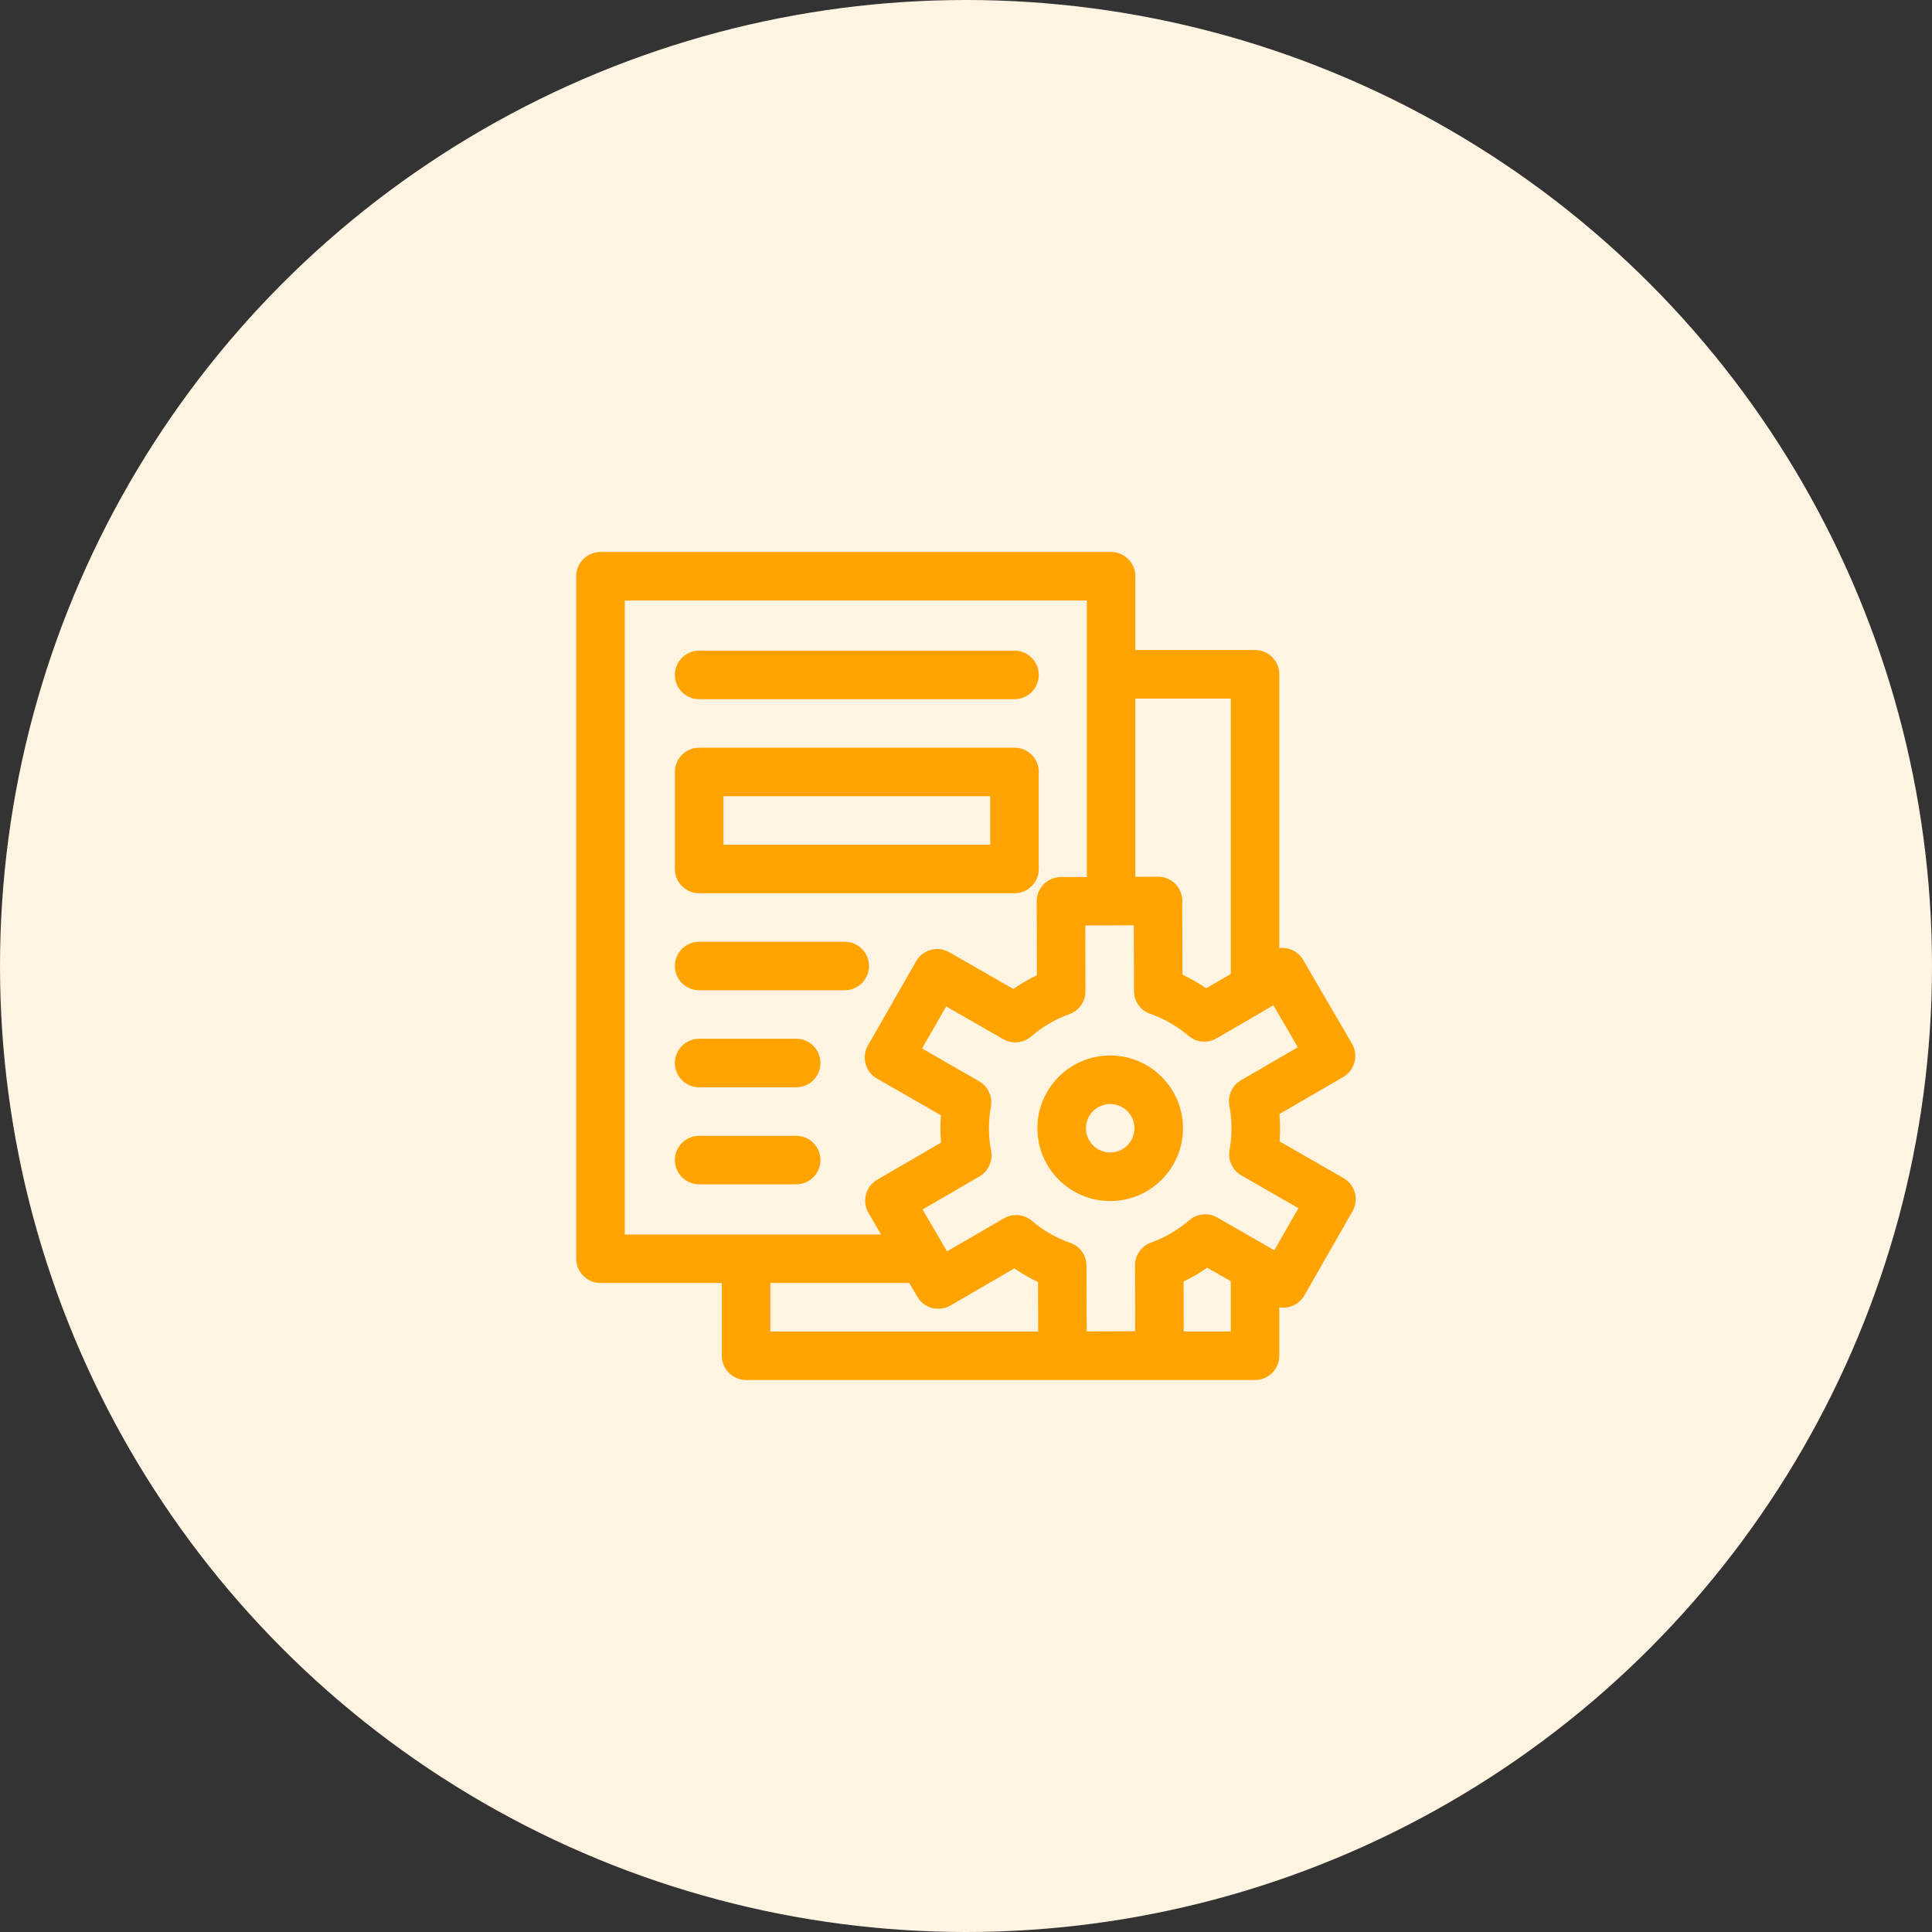
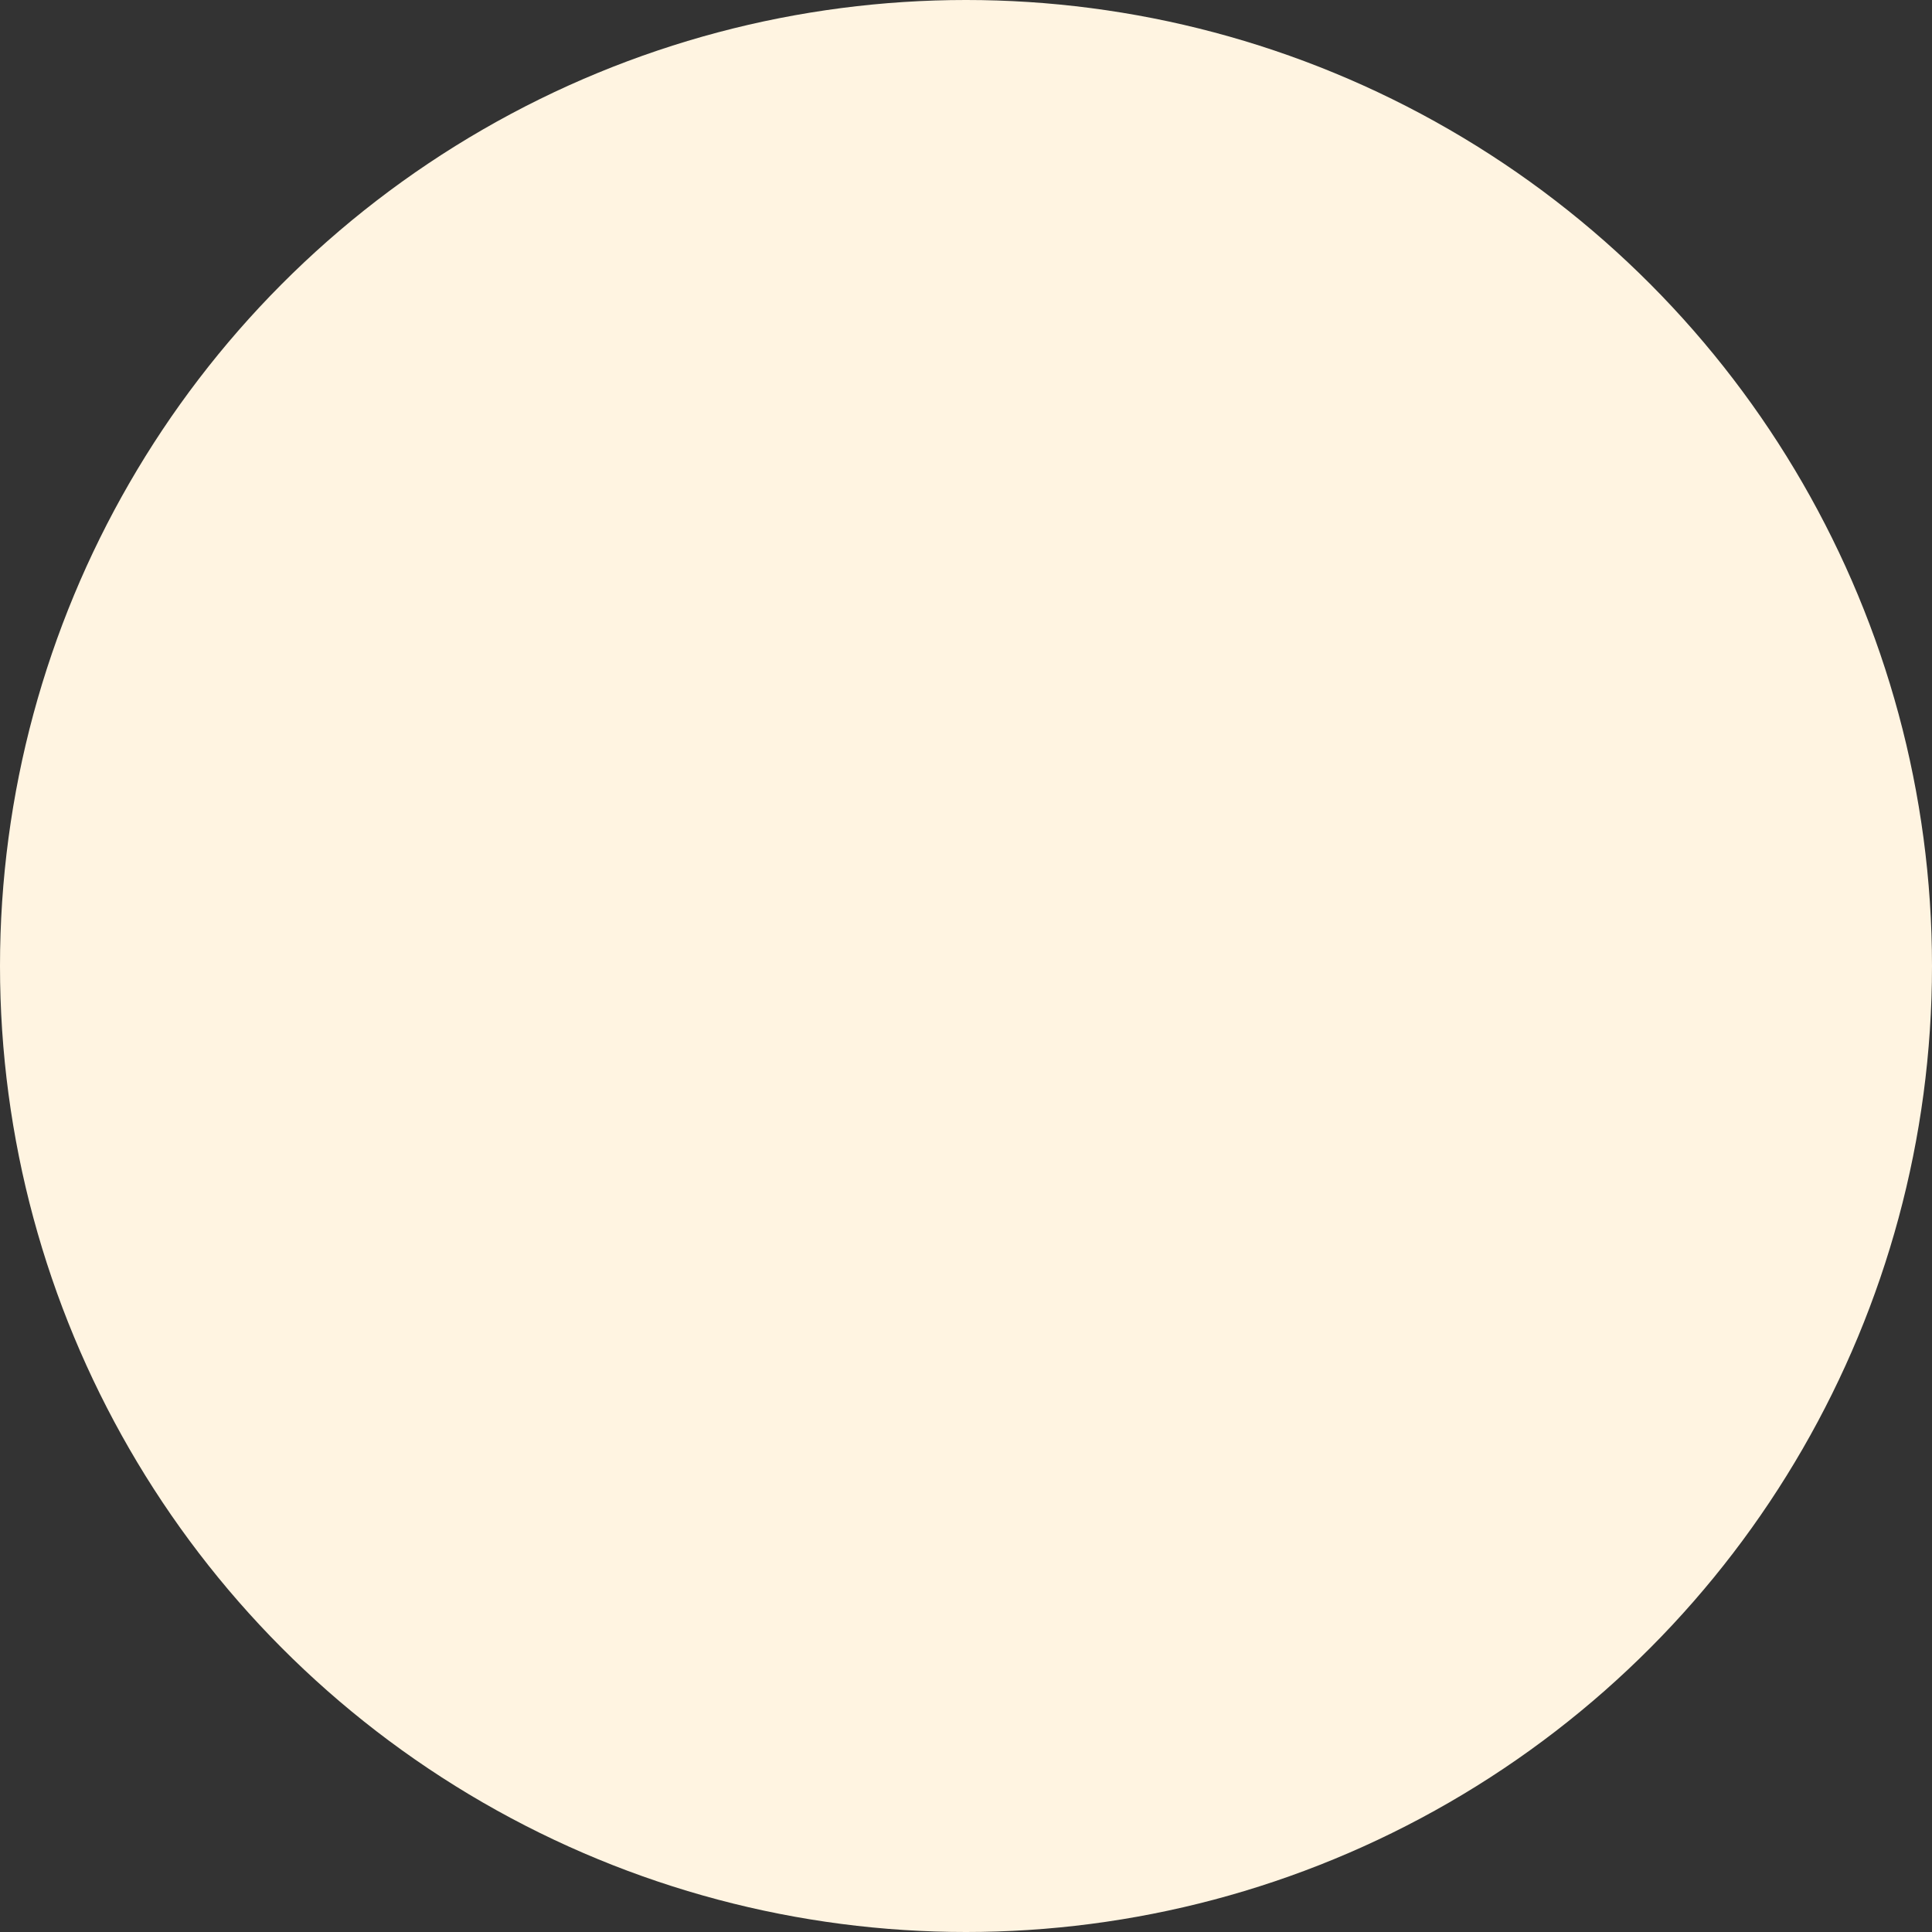
<svg xmlns="http://www.w3.org/2000/svg" width="56" height="56" viewBox="0 0 56 56" fill="none">
  <rect x="0" y="0" width="56" height="56" fill="#333333" stroke="none" />
  <circle cx="28" cy="28" r="28" fill="#FFF4E1" />
  <g clip-path="url(#clip0_761_1256)">
    <path d="M20.266 25.891H29.406C29.795 25.891 30.109 25.576 30.109 25.188V22.375C30.109 21.987 29.795 21.672 29.406 21.672H20.266C19.877 21.672 19.562 21.987 19.562 22.375V25.188C19.562 25.576 19.877 25.891 20.266 25.891ZM20.969 23.078H28.703V24.484H20.969V23.078Z" fill="#FFA300" />
    <path d="M32.18 30.594C32.177 30.594 32.174 30.594 32.172 30.594C31.006 30.598 30.066 31.545 30.07 32.711C30.075 33.872 31.02 34.813 32.18 34.812H32.188C33.351 34.808 34.294 33.858 34.289 32.695C34.285 31.535 33.339 30.594 32.18 30.594ZM32.182 33.406C32.181 33.406 32.181 33.406 32.18 33.406C31.793 33.406 31.478 33.094 31.477 32.706C31.475 32.317 31.788 32.002 32.177 32H32.18C32.567 32 32.881 32.313 32.883 32.7C32.884 33.089 32.571 33.405 32.182 33.406Z" fill="#FFA300" />
    <path d="M38.944 34.149L37.088 33.084C37.108 32.827 37.108 32.563 37.085 32.291L38.934 31.217C39.27 31.022 39.385 30.591 39.189 30.255L37.773 27.825C37.628 27.575 37.351 27.448 37.081 27.481V19.544C37.081 19.156 36.766 18.841 36.378 18.841H32.909V16.703C32.909 16.315 32.594 16 32.206 16H17.406C17.018 16 16.703 16.315 16.703 16.703V36.484C16.703 36.873 17.018 37.188 17.406 37.188H20.922V39.297C20.922 39.685 21.237 40 21.625 40H36.378C36.766 40 37.081 39.685 37.081 39.297V37.893C37.383 37.944 37.666 37.796 37.807 37.55L39.204 35.108C39.397 34.772 39.28 34.343 38.944 34.149ZM35.675 20.248V28.231L34.961 28.646C34.743 28.496 34.513 28.364 34.274 28.251L34.269 26.113C34.268 25.73 33.959 25.411 33.563 25.411L32.909 25.414V20.248H35.675ZM18.109 17.406H31.503V25.419L30.75 25.422C30.362 25.423 30.049 25.739 30.05 26.127L30.055 28.267C29.817 28.381 29.588 28.515 29.371 28.666L27.515 27.601C27.353 27.508 27.161 27.483 26.981 27.532C26.801 27.581 26.647 27.7 26.555 27.861L25.158 30.303C24.965 30.639 25.082 31.069 25.418 31.262L27.274 32.327C27.253 32.592 27.254 32.855 27.277 33.12L25.427 34.194C25.091 34.389 24.977 34.82 25.173 35.156L25.537 35.781H18.109V17.406ZM22.328 37.188H26.356L26.588 37.586C26.784 37.922 27.214 38.035 27.549 37.84L29.401 36.765C29.619 36.915 29.849 37.047 30.088 37.16L30.091 38.594H22.328V37.188ZM34.31 38.594L34.307 37.144C34.545 37.03 34.774 36.897 34.991 36.745L35.675 37.137V38.594H34.31ZM36.936 36.24L35.283 35.291C35.024 35.142 34.7 35.173 34.473 35.368C34.144 35.652 33.771 35.87 33.365 36.016C33.085 36.116 32.898 36.382 32.899 36.679L32.904 38.586L31.498 38.591L31.493 36.687C31.492 36.389 31.304 36.123 31.022 36.025C30.615 35.882 30.24 35.667 29.909 35.386C29.681 35.193 29.358 35.164 29.101 35.313L27.45 36.272L26.742 35.057L28.389 34.1C28.647 33.951 28.782 33.654 28.727 33.361C28.646 32.938 28.645 32.501 28.722 32.076C28.775 31.783 28.638 31.489 28.38 31.341L26.727 30.392L27.425 29.171L29.079 30.12C29.338 30.269 29.662 30.238 29.888 30.043C30.217 29.759 30.59 29.541 30.997 29.395C31.277 29.295 31.463 29.029 31.462 28.732L31.458 26.825C31.581 26.826 32.222 26.827 32.864 26.82L32.869 28.724C32.869 29.023 33.058 29.288 33.339 29.386C33.747 29.529 34.121 29.744 34.453 30.026C34.68 30.218 35.004 30.247 35.261 30.098L36.911 29.139L37.619 30.355L35.973 31.311C35.715 31.46 35.579 31.756 35.635 32.05C35.715 32.473 35.717 32.91 35.64 33.335C35.587 33.628 35.724 33.922 35.981 34.07L37.635 35.019L36.936 36.24Z" fill="#FFA300" />
    <path d="M20.266 20.266H29.406C29.795 20.266 30.109 19.951 30.109 19.562C30.109 19.174 29.795 18.859 29.406 18.859H20.266C19.877 18.859 19.562 19.174 19.562 19.562C19.562 19.951 19.877 20.266 20.266 20.266Z" fill="#FFA300" />
    <path d="M24.484 27.297H20.266C19.877 27.297 19.562 27.612 19.562 28C19.562 28.388 19.877 28.703 20.266 28.703H24.484C24.873 28.703 25.188 28.388 25.188 28C25.188 27.612 24.873 27.297 24.484 27.297Z" fill="#FFA300" />
    <path d="M23.078 30.109H20.266C19.877 30.109 19.562 30.424 19.562 30.812C19.562 31.201 19.877 31.516 20.266 31.516H23.078C23.466 31.516 23.781 31.201 23.781 30.812C23.781 30.424 23.466 30.109 23.078 30.109Z" fill="#FFA300" />
    <path d="M23.078 32.922H20.266C19.877 32.922 19.562 33.237 19.562 33.625C19.562 34.013 19.877 34.328 20.266 34.328H23.078C23.466 34.328 23.781 34.013 23.781 33.625C23.781 33.237 23.466 32.922 23.078 32.922Z" fill="#FFA300" />
  </g>
  <defs>
    <clipPath id="clip0_761_1256">
-       <rect width="24" height="24" fill="white" transform="translate(16 16)" />
-     </clipPath>
+       </clipPath>
  </defs>
</svg>